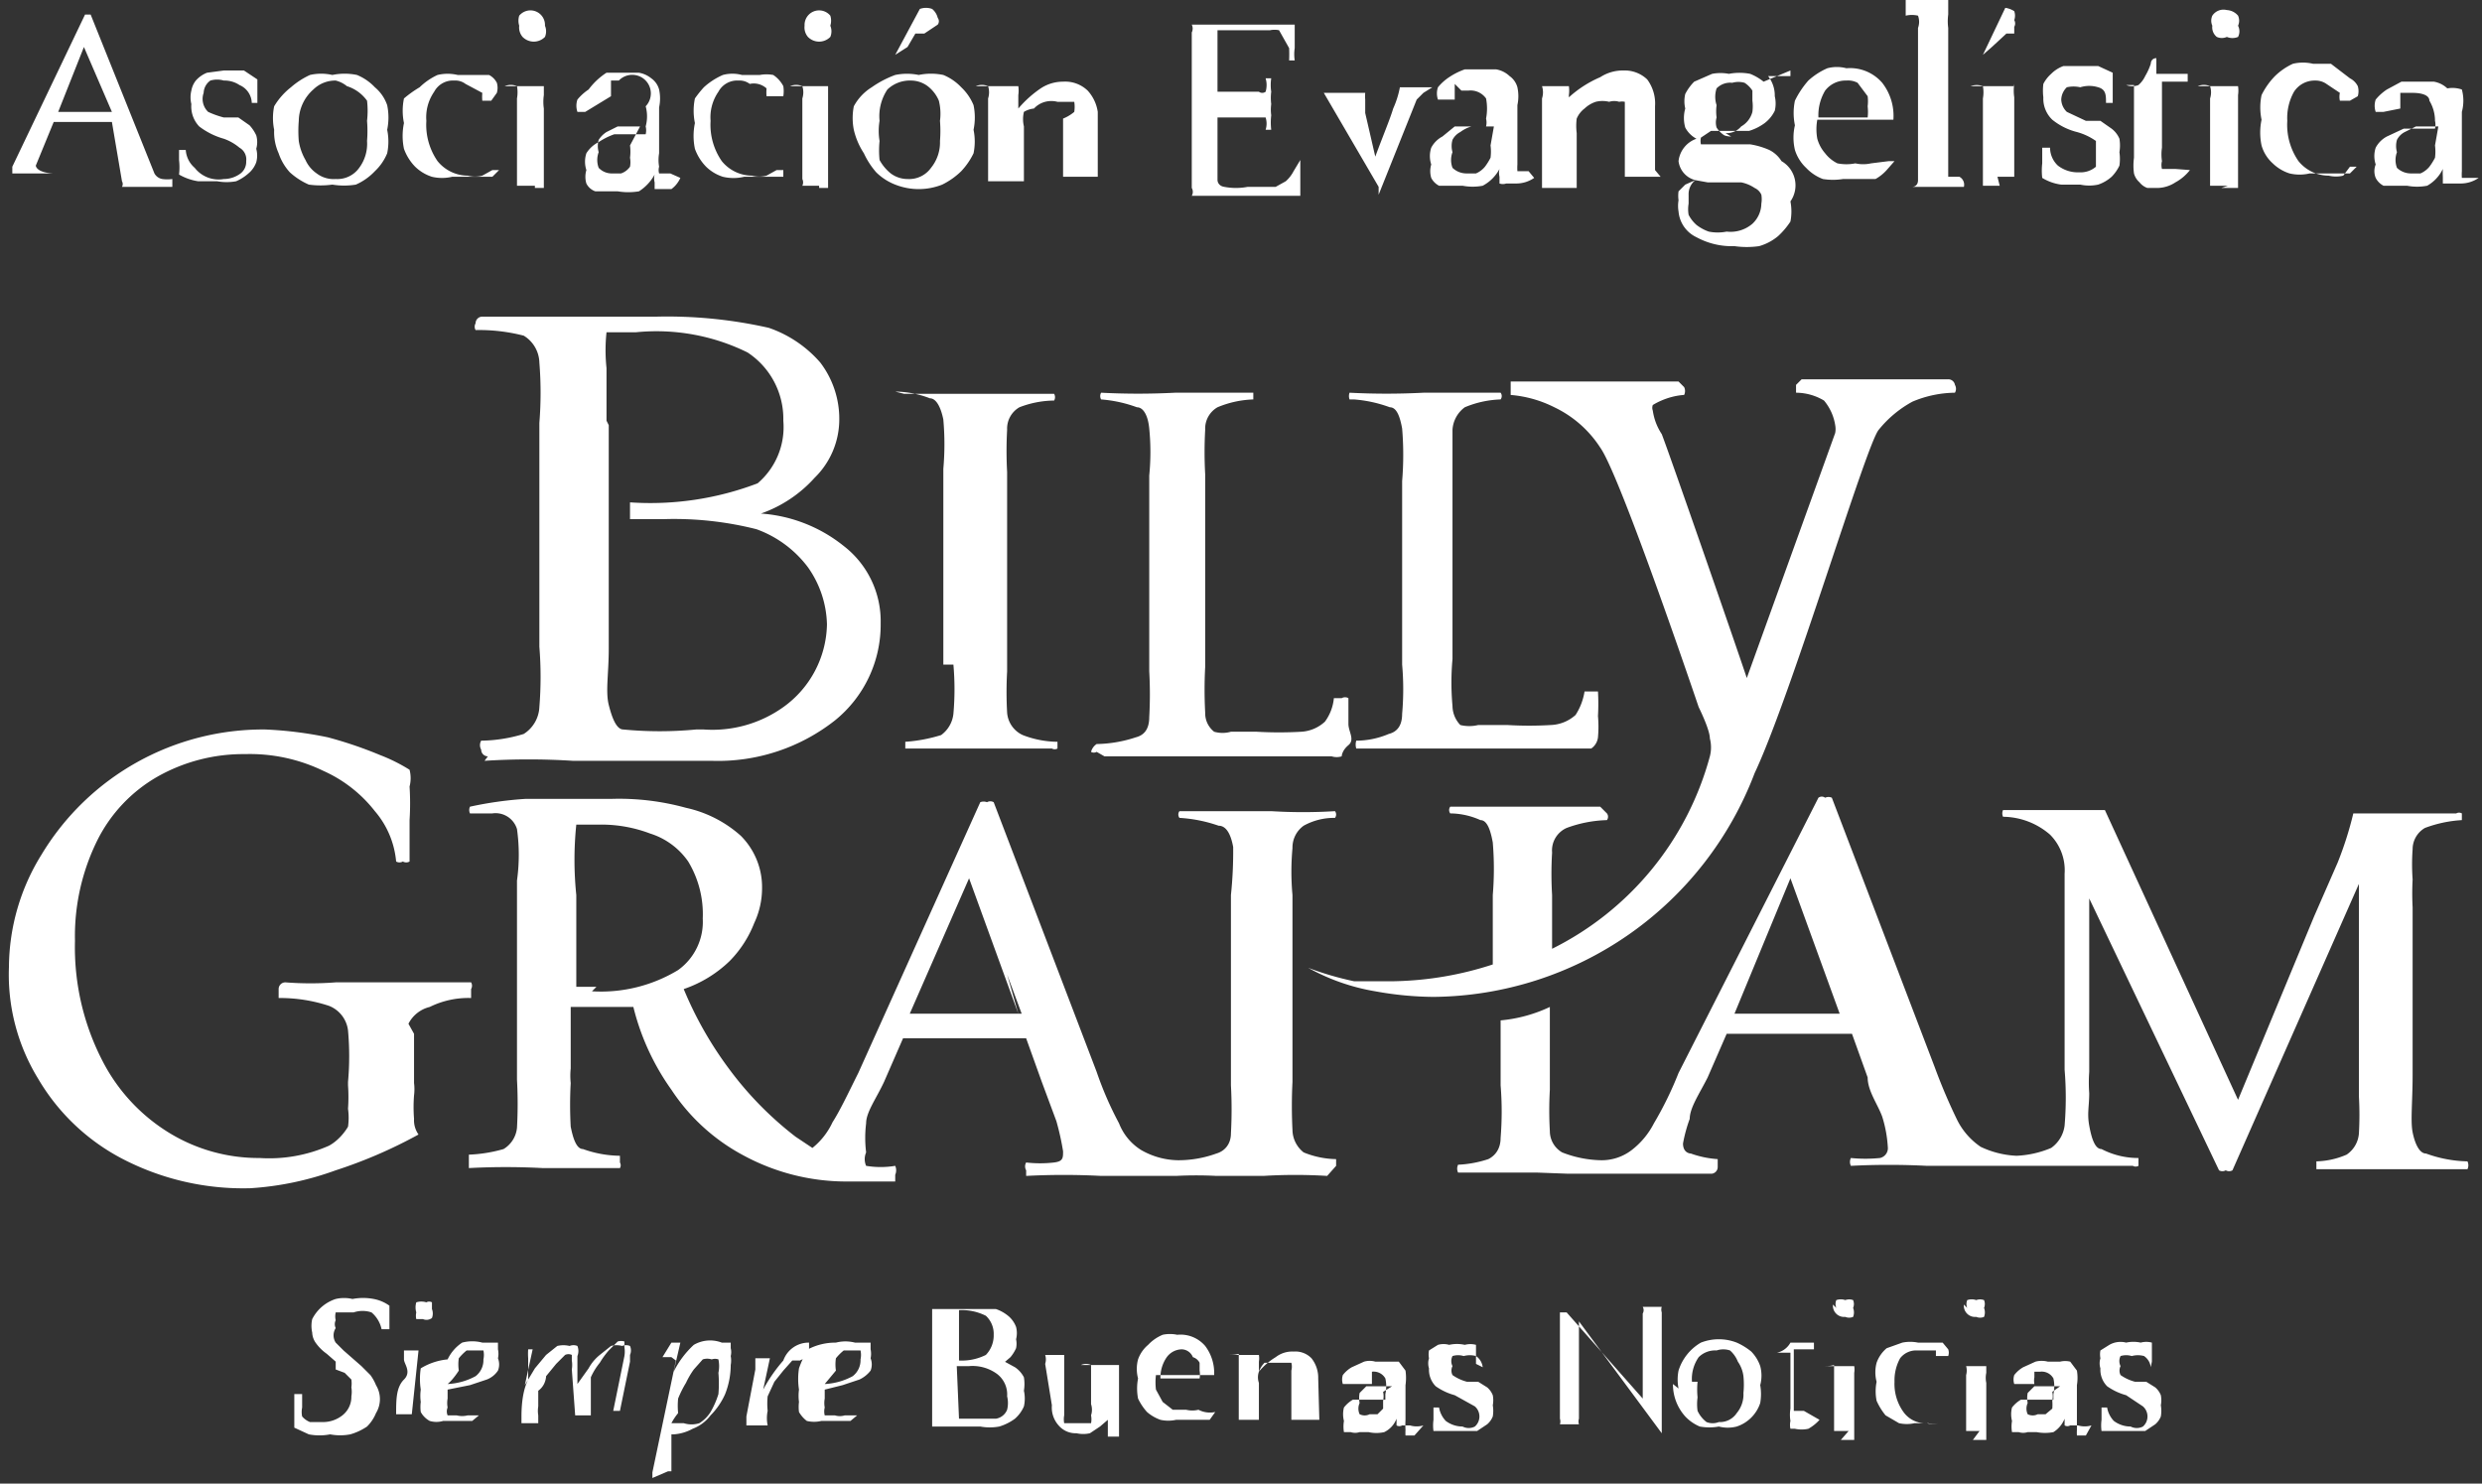
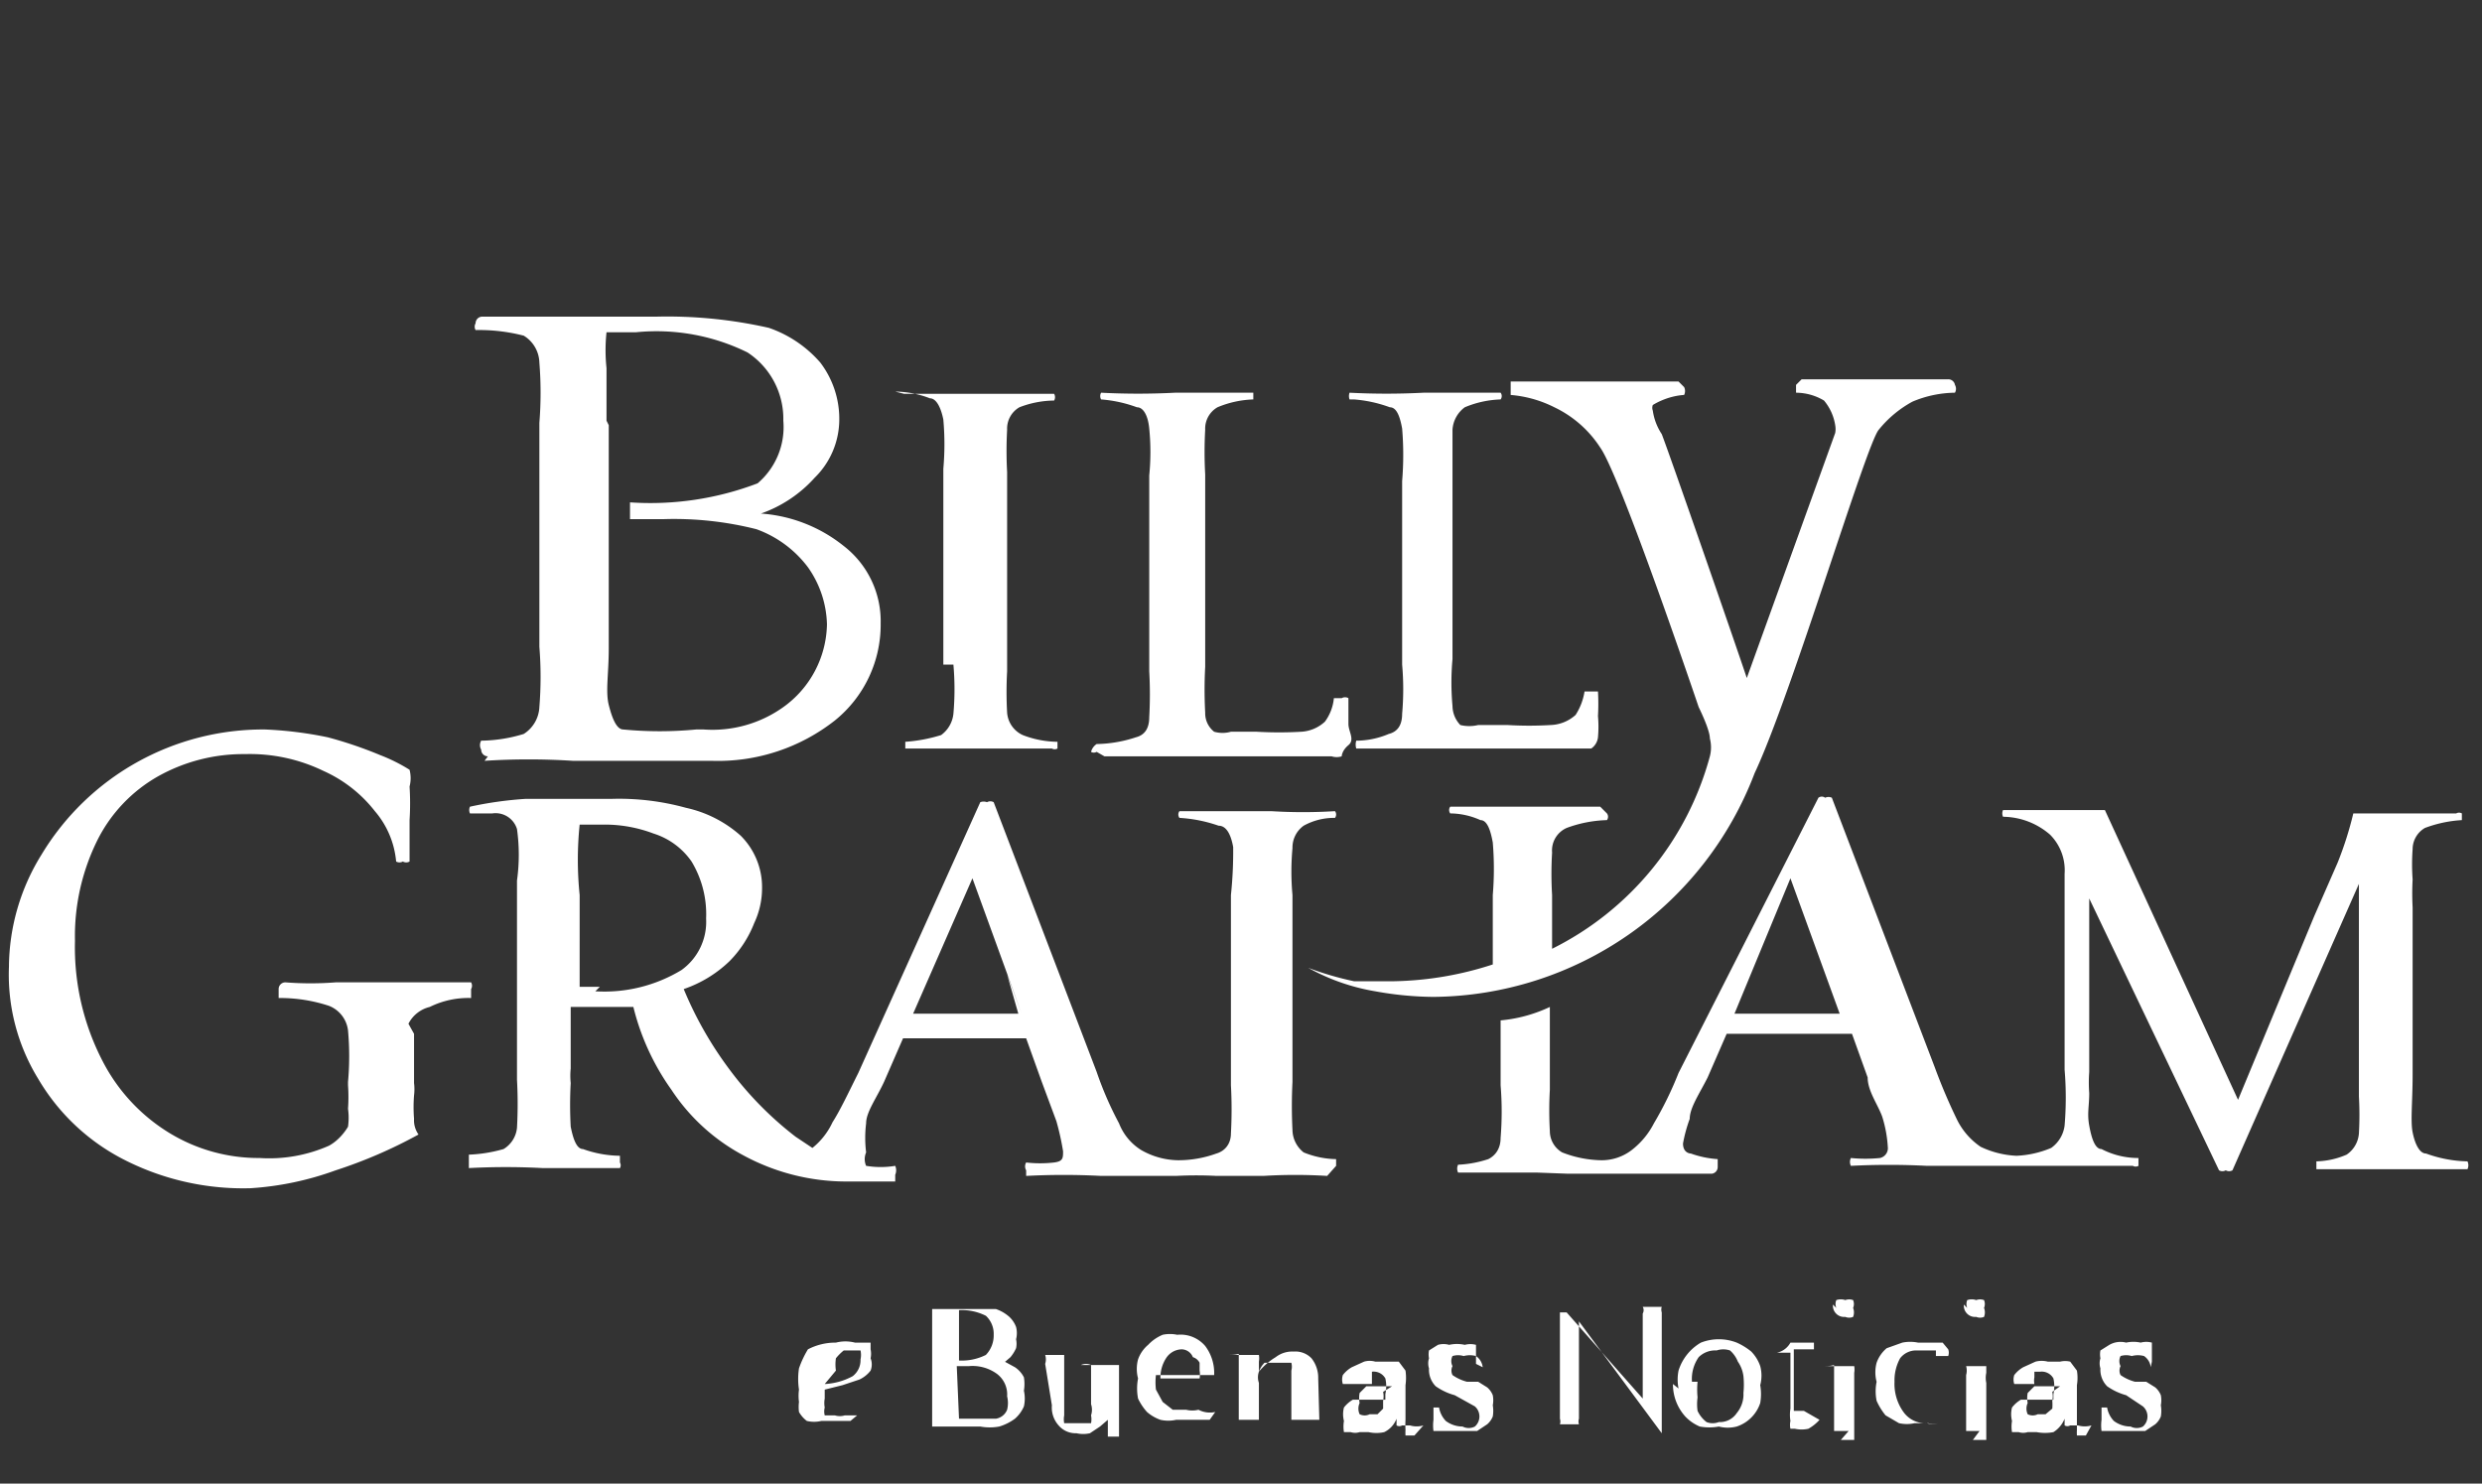
<svg xmlns="http://www.w3.org/2000/svg" viewBox="0 0 22.18 13.26">
  <rect x="0" y="0" width="22.18" height="13.26" fill="#333333" stroke="none" />
  <defs>
    <style>.cls-1{fill:#fff}</style>
  </defs>
  <g id="Capa_2" data-name="Capa 2">
    <g id="Capa_1-2" data-name="Capa 1">
-       <path class="cls-1" d="M1 1.09H.48l-.16.39s0 .06.15.07H0h.11v-.06L.76.13h.05l.57 1.42a.1.1 0 0 0 .07.05.32.32 0 0 0 .09 0v.07H1h.09a.05.05 0 0 0 0-.05ZM1 1 .75.42.52 1ZM2.25.92a.18.18 0 0 0-.11-.16A.24.24 0 0 0 2 .72a.21.21 0 0 0-.12 0 .14.14 0 0 0-.06.11.16.16 0 0 0 .04.17.81.81 0 0 0 .14.05h.13l.1.07a.35.35 0 0 1 .06.09.22.22 0 0 1 0 .12.23.23 0 0 1 0 .12.23.23 0 0 1-.07.1.41.41 0 0 1-.11.07.47.47 0 0 1-.17 0h-.17a.49.49 0 0 1-.17-.06.57.57 0 0 0 0-.13v-.09h.06a.23.23 0 0 0 .08.16.27.27 0 0 0 .26.1.25.25 0 0 0 .15-.05.13.13 0 0 0 .05-.11.12.12 0 0 0-.06-.12.45.45 0 0 0-.14-.08.65.65 0 0 1-.22-.11.26.26 0 0 1-.07-.2.25.25 0 0 1 0-.12.2.2 0 0 1 .04-.09.26.26 0 0 1 .1-.07L2 .63h.18l.12.08v.21ZM2.45 1.16a.52.52 0 0 1 0-.21.62.62 0 0 1 .15-.17.71.71 0 0 1 .17-.11.45.45 0 0 1 .2 0 .54.54 0 0 1 .22 0 .46.46 0 0 1 .16.11.36.36 0 0 1 .11.16.54.54 0 0 1 0 .22.52.52 0 0 1 0 .21.46.46 0 0 1-.11.16.52.52 0 0 1-.17.12.65.65 0 0 1-.21 0 .78.78 0 0 1-.21 0 .62.62 0 0 1-.17-.11.48.48 0 0 1-.1-.17.46.46 0 0 1-.04-.21Zm.22-.08a1.1 1.1 0 0 0 0 .18.49.49 0 0 0 .06.17.29.29 0 0 0 .1.12.25.25 0 0 0 .17.05.24.24 0 0 0 .21-.1.36.36 0 0 0 .07-.24 1.1 1.1 0 0 0 0-.18.78.78 0 0 0 0-.18.35.35 0 0 0-.18-.13.25.25 0 0 0-.1-.05.28.28 0 0 0-.2.08.38.38 0 0 0-.13.28ZM4.06.72a.19.19 0 0 0-.18.1.4.4 0 0 0-.07.26.57.57 0 0 0 .1.36.35.35 0 0 0 .27.13.25.25 0 0 0 .13 0l.09-.05h.06l-.06.06h-.36a.39.39 0 0 1-.18 0 .38.38 0 0 1-.15-.09.44.44 0 0 1-.1-.16.56.56 0 0 1 0-.23.54.54 0 0 1 0-.22 1 1 0 0 1 .14-.1.57.57 0 0 1 .16-.11.39.39 0 0 1 .18 0h.28a.16.16 0 0 1 .07.07.16.16 0 0 1 0 .09L4.39.9h-.08a.43.43 0 0 1 0-.07L4.16.75a.15.15 0 0 0-.1-.03ZM4.78 1.66h-.25.09V.88a.31.31 0 0 0 0-.11.14.14 0 0 0-.11 0H4.86v.08a.41.41 0 0 0 0 .12v.71h.1-.18ZM4.64.23a.15.15 0 0 1 0-.09.13.13 0 0 1 .23.09.13.13 0 0 1 0 .1.14.14 0 0 1-.2 0 .13.13 0 0 1-.03-.1ZM6.08 1.59a.25.25 0 0 1-.08.1h-.15v-.06a.14.14 0 0 1 0-.07.41.41 0 0 1-.14.15.58.58 0 0 1-.19 0h-.2a.14.14 0 0 1-.08-.07.21.21 0 0 1 0-.12.24.24 0 0 1 0-.15.27.27 0 0 1 .11-.1.61.61 0 0 1 .14-.07h.28a.15.15 0 0 0 0-.07.34.34 0 0 0 0-.18.16.16 0 0 0-.24-.23h-.07v.14L5.23 1h-.07a.17.17 0 0 1 0-.11.45.45 0 0 1 .1-.09.61.61 0 0 1 .16-.15H5.71a.24.24 0 0 1 .11.05.18.18 0 0 1 .07.1.38.38 0 0 1 0 .16v.41a.35.35 0 0 0 0 .12.11.11 0 0 0 0 .06h.1Zm-.36-.46h-.2l-.1.05a.23.23 0 0 0-.07.07.2.2 0 0 0 0 .11.2.2 0 0 0 0 .14.16.16 0 0 0 .11.05h.09a.16.16 0 0 0 .08-.06.22.22 0 0 0 0-.08.43.43 0 0 0 0-.11ZM6.6.72a.19.19 0 0 0-.18.1.4.4 0 0 0-.07.26.57.57 0 0 0 .1.36.35.35 0 0 0 .27.13.25.25 0 0 0 .13 0l.09-.05H7v.06h-.35a.41.41 0 0 1-.19 0 .38.38 0 0 1-.15-.09.44.44 0 0 1-.1-.16.56.56 0 0 1 0-.23.54.54 0 0 1 0-.22 1 1 0 0 1 .08-.1.62.62 0 0 1 .17-.11.33.33 0 0 1 .17 0h.16a.33.33 0 0 1 .12 0 .27.27 0 0 1 .09.1.29.29 0 0 1 0 .09h-.15a.43.43 0 0 1 0-.07.17.17 0 0 0-.15-.04.15.15 0 0 0-.1-.03ZM7.32 1.66h-.25.1a.07.07 0 0 0 0-.06V.88a.18.18 0 0 0 0-.11.14.14 0 0 0-.11 0h.34V1.68h.1-.18ZM7.19.23a.13.13 0 0 1 .23-.09.15.15 0 0 1 0 .09.13.13 0 0 1 0 .1.14.14 0 0 1-.2 0 .13.13 0 0 1-.03-.1ZM7.63 1.16a.54.54 0 0 1 0-.21.45.45 0 0 1 .16-.17A.91.91 0 0 1 8 .67a.52.52 0 0 1 .21 0 .54.54 0 0 1 .22 0 .46.46 0 0 1 .16.11.46.46 0 0 1 .11.16.54.54 0 0 1 0 .22.52.52 0 0 1 0 .21.64.64 0 0 1-.11.16.66.66 0 0 1-.17.12.57.57 0 0 1-.42 0 .5.5 0 0 1-.17-.11.71.71 0 0 1-.11-.17.65.65 0 0 1-.09-.21Zm.23-.08a.55.55 0 0 0 0 .18.84.84 0 0 0 0 .17.4.4 0 0 0 .1.12.25.25 0 0 0 .15.05.24.24 0 0 0 .21-.1.36.36 0 0 0 .08-.24 1.1 1.1 0 0 0 0-.18.48.48 0 0 0-.01-.18.32.32 0 0 0-.1-.13.25.25 0 0 0-.15-.05.29.29 0 0 0-.21.08.43.43 0 0 0-.07.28Zm.36-1a.16.16 0 0 1 .11 0 .15.15 0 0 1 .05.08.05.05 0 0 1 0 .06L8.26.3h-.08l-.07.12L8 .49ZM9.81 1.52v.06h.1-.5.09v-.52A.37.37 0 0 0 9.6 1a.29.29 0 0 0 0-.09s0 0-.06 0h-.09a.22.22 0 0 0-.11 0 .21.21 0 0 0-.1.06.22.22 0 0 0-.09.03.28.28 0 0 0 0 .13v.49h.09-.5.09V.88a.18.18 0 0 0 0-.11.14.14 0 0 0-.11 0h.38a.28.28 0 0 1 0 .08v.12a1 1 0 0 1 .2-.18.36.36 0 0 1 .2-.06.29.29 0 0 1 .22.08.36.36 0 0 1 .09.19ZM10.88.22v.6h.37a.05.05 0 0 0 .06 0 .21.21 0 0 0 0-.12h.05a.41.41 0 0 0 0 .12.45.45 0 0 0 0 .11.38.38 0 0 0 0 .1.57.57 0 0 0 0 .13h-.05a.18.18 0 0 0 0-.11s0 0-.06 0h-.37v.56s0 .05.06.06a.56.56 0 0 0 .21 0h.25l.09-.05a.31.31 0 0 0 .07-.09l.06-.1v.32h-1.1.13a.07.07 0 0 0 0-.07V.29a.08.08 0 0 0 0-.07h-.14 1.06V.43a.36.36 0 0 0 0 .11h-.05a1.17 1.17 0 0 0 0-.11l-.09-.16a.2.2 0 0 0-.08 0h-.47ZM12.29 1.4c.07-.19.13-.33.16-.43a.84.84 0 0 0 .06-.19h-.08.37l-.08.05-.06.06-.34.85v-.07l-.49-.84h-.05.49-.07a.39.39 0 0 0 0 .06v.12ZM13.71 1.59a.28.28 0 0 1-.16.05h-.09a.09.09 0 0 1-.06 0v-.06a.15.15 0 0 1 0-.07.36.36 0 0 1-.15.15.48.48 0 0 1-.18 0H12.86a.16.16 0 0 1-.07-.07.21.21 0 0 1 0-.12.24.24 0 0 1 0-.15.24.24 0 0 1 .1-.1l.11-.09h.28a.15.15 0 0 0 0-.07.48.48 0 0 0 0-.18.17.17 0 0 0-.16-.07h-.06L13 .75v.14H12.85a.17.17 0 0 1 0-.11.45.45 0 0 1 .1-.09.61.61 0 0 1 .14-.07h.28a.23.23 0 0 1 .12.06.18.18 0 0 1 .07.1.38.38 0 0 1 0 .16v.53a.42.42 0 0 0 0 .06h.1Zm-.36-.46h-.2a.31.31 0 0 0-.1.05.16.16 0 0 0-.07.07.2.2 0 0 0 0 .11.2.2 0 0 0 0 .14.18.18 0 0 0 .12.05h.09a.21.21 0 0 0 .08-.06.56.56 0 0 0 .05-.08.43.43 0 0 0 0-.11Z" />
-       <path class="cls-1" d="m14.79 1.52.05.06h.09-.5.09V.91a.12.12 0 0 0-.05 0 .15.15 0 0 0-.09 0 .25.25 0 0 0-.12 0 .27.27 0 0 0-.1.06.22.22 0 0 0-.07.09.51.51 0 0 0 0 .13v.49h.09-.5.1v-.8a.18.18 0 0 0 0-.11s-.05 0-.1 0h.34a.28.28 0 0 1 0 .08v.02a1 1 0 0 1 .28-.18.37.37 0 0 1 .21-.06.29.29 0 0 1 .21.08.36.36 0 0 1 .07.24ZM15.15 1.61a.2.2 0 0 1-.15-.17.24.24 0 0 1 .16-.2.24.24 0 0 1-.1-.1.31.31 0 0 1 0-.17.28.28 0 0 1 0-.13.44.44 0 0 1 .08-.11l.16-.07a.4.4 0 0 1 .15 0 .5.5 0 0 1 .19 0 .47.47 0 0 1 .12.07l.24-.1v.05h-.2a.28.28 0 0 1 .06.18.28.28 0 0 1 0 .13.31.31 0 0 1-.09.11.46.46 0 0 1-.14.07h-.34l-.09.06a.14.14 0 0 0 0 .06h.44a.69.69 0 0 1 .17.05.27.27 0 0 1 .11.1.25.25 0 0 1 .08.36.48.48 0 0 1 0 .18.69.69 0 0 1-.11.13.46.46 0 0 1-.17.09.78.78 0 0 1-.22 0 .66.66 0 0 1-.34-.08.28.28 0 0 1-.16-.23.3.3 0 0 1 0-.1.3.3 0 0 1 0-.08l.06-.06Zm0 0a.16.16 0 0 0-.06.13v.08a.3.3 0 0 0 0 .1.31.31 0 0 0 .07.09.39.39 0 0 0 .11.06.41.41 0 0 0 .16 0 .3.3 0 0 0 .23-.07.25.25 0 0 0 .08-.18.24.24 0 0 0 0-.08.12.12 0 0 0-.06-.06.33.33 0 0 0-.12-.05h-.3Zm.27-.42a.17.17 0 0 0 .14-.06.21.21 0 0 0 .1-.13.38.38 0 0 0 0-.1V.81a.23.23 0 0 0-.07-.07.2.2 0 0 0-.11 0 .17.17 0 0 0-.14.05.24.24 0 0 0 0 .15.41.41 0 0 0 0 .11.16.16 0 0 0 0 .09.23.23 0 0 0 .07.07.17.17 0 0 0 .06.01Z" />
-       <path class="cls-1" d="M16.88 1.44h.05l-.07.08a.39.39 0 0 1-.1.08H16.47a.57.57 0 0 1-.18 0 .4.4 0 0 1-.15-.1.37.37 0 0 1-.1-.16.48.48 0 0 1 0-.22.54.54 0 0 1 0-.22.81.81 0 0 1 .12-.18.62.62 0 0 1 .17-.11.33.33 0 0 1 .17 0 .38.38 0 0 1 .32.13.48.48 0 0 1 .1.33h-.68a.47.47 0 0 0 0 .17.33.33 0 0 0 .07.13.31.31 0 0 0 .11.09.41.41 0 0 0 .16 0 .32.32 0 0 0 .14 0ZM16.5.72a.23.23 0 0 0-.19.09.43.43 0 0 0-.06.24h.44a.44.44 0 0 0 0-.1.36.36 0 0 0 0-.09L16.6.74a.18.18 0 0 0-.1-.02ZM17.55 1.67H17h.09s.05 0 .05-.06V.25a.16.16 0 0 0 0-.11.24.24 0 0 0-.11 0V0h.38v.13a.45.45 0 0 0 0 .12v1.33h.1a.08.08 0 0 1 .04.09ZM17.87 1.66h-.25.1V.88a.31.31 0 0 0 0-.11.16.16 0 0 0-.11 0H18V.75a.41.41 0 0 0 0 .12v.71h.1-.25Zm.05-1.59A.2.2 0 0 1 18 .1a.12.12 0 0 1 0 .08.06.06 0 0 1 0 .06V.3h-.07l-.13.12-.08.07ZM18.82.92c0-.07 0-.12-.07-.14a.27.27 0 0 0-.16 0 .27.27 0 0 0-.12 0 .16.16 0 0 0-.05.11.16.16 0 0 0 .05.11l.17.08h.13l.1.07a.22.22 0 0 1 .07.09.37.37 0 0 1 0 .12.43.43 0 0 1 0 .12.36.36 0 0 1-.07.1.35.35 0 0 1-.12.07.38.38 0 0 1-.16 0h-.17a.43.43 0 0 1-.17-.06.57.57 0 0 1 0-.13v-.14h.07a.22.22 0 0 0 .07.16.29.29 0 0 0 .19.06.21.21 0 0 0 .15-.05s0-.06 0-.11v-.12a.54.54 0 0 0-.17-.08.57.57 0 0 1-.22-.11.26.26 0 0 1-.08-.2.5.5 0 0 1 0-.12.31.31 0 0 1 .07-.09.3.3 0 0 1 .11-.07h.31l.13.06v.27ZM19.57 1.52a.42.42 0 0 1-.13.11.3.3 0 0 1-.16.05h-.09a.15.15 0 0 1-.07-.05.16.16 0 0 1-.05-.08.52.52 0 0 1 0-.14V.76H19a.15.15 0 0 0 .11 0 .24.24 0 0 0 .06-.08.54.54 0 0 0 .05-.11s0-.05.05-.05v.14h.28v.07c0 .01 0 0 0 0h-.23v.59a.41.41 0 0 0 0 .12.14.14 0 0 0 0 .07H19.44ZM19.91 1.66h-.26.1V.88a.18.18 0 0 0 0-.11.14.14 0 0 0-.11 0H20a.28.28 0 0 1 0 .08V1.68h.1-.25ZM19.77.23a.11.11 0 0 1 0-.09.12.12 0 0 1 .13-.05.14.14 0 0 1 .1.05.11.11 0 0 1 0 .09.11.11 0 0 1 0 .1.13.13 0 0 1-.1 0 .11.11 0 0 1-.09 0 .11.11 0 0 1-.04-.1ZM20.69.72a.22.22 0 0 0-.19.1.48.48 0 0 0-.06.26.57.57 0 0 0 .1.36.35.35 0 0 0 .27.13.28.28 0 0 0 .13 0l.06-.08h.06l-.06.06h-.36a.39.39 0 0 1-.18 0 .38.38 0 0 1-.15-.09.34.34 0 0 1-.1-.16.56.56 0 0 1 0-.23.54.54 0 0 1 0-.22.66.66 0 0 1 .12-.17.57.57 0 0 1 .16-.11.39.39 0 0 1 .18 0h.16L21 .7a.16.16 0 0 1 .07.07.16.16 0 0 1 0 .09L21 .9h-.09a.16.16 0 0 1 0-.07l-.12-.08a.17.17 0 0 0-.1-.03ZM22.15 1.59a.28.28 0 0 1-.16.05h-.16v-.06a.64.64 0 0 1 0-.07.34.34 0 0 1-.14.15.48.48 0 0 1-.18 0H21.3a.16.16 0 0 1-.07-.07.16.16 0 0 1 0-.12.24.24 0 0 1 0-.15.24.24 0 0 1 .1-.1l.15-.07h.28a.15.15 0 0 0 0-.07.35.35 0 0 0-.05-.18c0-.05-.07-.07-.15-.07h-.11v.14c0 .08 0 0 0 0L21.3 1h-.07a.17.17 0 0 1 0-.11.45.45 0 0 1 .1-.09l.13-.07H21.75a.23.23 0 0 1 .12.06.26.26 0 0 1 .13.01.38.38 0 0 1 0 .2v.53a.42.42 0 0 0 0 .06h.1Zm-.36-.46h-.2l-.1.05a.16.16 0 0 0-.07.07.2.2 0 0 0 0 .11.2.2 0 0 0 0 .14.18.18 0 0 0 .12.05h.09a.21.21 0 0 0 .08-.06.56.56 0 0 0 .05-.08.43.43 0 0 0 0-.11ZM2.79 11.91a.27.27 0 0 1 0-.12.36.36 0 0 1 .21-.18.33.33 0 0 1 .15 0 .5.5 0 0 1 .19 0 .35.35 0 0 1 .14.06s0 .07 0 .1v.11h-.07a.27.27 0 0 0-.09-.15.25.25 0 0 0-.16 0H3a.15.15 0 0 0 0 .07.08.08 0 0 0 0 .07.12.12 0 0 0 0 .13l.07.07.08.07.08.07.08.08a.41.41 0 0 1 .05.09.24.24 0 0 1 0 .25.36.36 0 0 1-.08.12.52.52 0 0 1-.15.07.48.48 0 0 1-.18 0 .5.5 0 0 1-.19 0l-.13-.06v-.3h.07v.12a.2.2 0 0 0 0 .08.18.18 0 0 0 .07.05h.11a.28.28 0 0 0 .18-.06.21.21 0 0 0 .08-.17.24.24 0 0 0 0-.08.25.25 0 0 0 0-.07l-.06-.06-.08-.03v-.07l-.08-.07a.41.41 0 0 1-.1-.1.17.17 0 0 1-.03-.09ZM3.68 12.64h-.2.06c0-.13 0-.24.07-.31s0-.14 0-.18v-.08h-.1.23Zm.1-.85h-.06a.14.14 0 0 1 0-.06.16.16 0 0 1 0-.09.15.15 0 0 1 .09 0 .05.05 0 0 1 .05 0s0 0 0 .06a.11.11 0 0 1 0 .08.08.08 0 0 1-.08.01ZM4 12.42v.08a.22.22 0 0 0 0 .08.09.09 0 0 0 0 .07h.08a.2.2 0 0 0 .1 0h.1l-.06.05h-.26a.21.21 0 0 1-.12 0 .2.2 0 0 1-.08-.08.36.36 0 0 1 0-.09.41.41 0 0 1 0-.11.63.63 0 0 1 0-.19.56.56 0 0 1 .24-.08.37.37 0 0 1 .13-.15.35.35 0 0 1 .18 0h.14v.06a.19.19 0 0 1 0 .08.15.15 0 0 1 0 .11.21.21 0 0 1-.1.08l-.15.05Zm0-.05a.58.58 0 0 0 .25-.07.18.18 0 0 0 .07-.15.19.19 0 0 0 0-.08H4.17a.46.46 0 0 0-.07.07.37.37 0 0 0 0 .11s-.05.08-.1.12ZM5.11 12.24a.25.25 0 0 0 0-.08v-.05a.07.07 0 0 0-.06 0l-.08.08-.09.11s0 .08-.07.13v.14a.24.24 0 0 0 0 .08v.07c0 .02 0 0 0 0h-.15v-.06q0-.21.06-.33v-.19a.54.54 0 0 1 0-.08h-.19.23l-.07.32.09-.15.1-.12.1-.08a.23.23 0 0 1 .11 0 .09.09 0 0 1 .07 0 .12.12 0 0 1 0 .09v.25l.1-.14a.4.4 0 0 1 .1-.12l.1-.08a.19.19 0 0 1 .1 0 .09.09 0 0 1 .07 0 .1.1 0 0 1 0 .08v.06l-.09.44h-.19.13l.1-.49a.25.25 0 0 0 0-.08v-.05a.1.1 0 0 0-.06 0l-.08.08a.76.76 0 0 0-.08.11.57.57 0 0 0-.08.13v.34h-.14ZM6 12.13h-.16.08L6 12h.08l-.06.26a.83.83 0 0 1 .18-.24.29.29 0 0 1 .25-.02h.08v.05a.14.14 0 0 1 0 .07.22.22 0 0 1 0 .08.71.71 0 0 1-.05.26.64.64 0 0 1-.13.19.36.36 0 0 1-.16.12.41.41 0 0 1-.17.05H6V13.15c0 .03 0 0 0 0h.12-.15l-.14.06v-.05l.21-1Zm0 .59h.11a.23.23 0 0 0 .14 0 .32.32 0 0 0 .1-.1.77.77 0 0 0 .07-.16 1.11 1.11 0 0 0 0-.19.29.29 0 0 0 0-.12.09.09 0 0 0-.06 0 .13.13 0 0 0-.08 0l-.08.09a.75.75 0 0 0-.07.12.91.91 0 0 0-.07.14.65.65 0 0 0 0 .13.52.52 0 0 0-.06.09ZM7.15 12.16h-.07l-.08.09-.08.1-.06.13a.65.65 0 0 0 0 .13.32.32 0 0 0 0 .13h-.19v-.08l.08-.42v-.1h-.1.23l-.06.28a1.39 1.39 0 0 1 .18-.26.24.24 0 0 1 .23-.16v.19a.05.05 0 0 0-.08-.03Z" />
-       <path class="cls-1" d="M7.37 12.42v.08a.22.22 0 0 0 0 .08.14.14 0 0 0 0 .07h.09a.15.15 0 0 0 .09 0h.11l-.06.05h-.26a.28.28 0 0 1-.13 0 .27.27 0 0 1-.07-.08.36.36 0 0 1 0-.09.41.41 0 0 1 0-.11.63.63 0 0 1 0-.19.89.89 0 0 1 .08-.17.53.53 0 0 1 .25-.06.34.34 0 0 1 .17 0h.14v.06a.19.19 0 0 1 0 .08.15.15 0 0 1 0 .11.27.27 0 0 1-.1.08l-.15.05Zm0-.05a.58.58 0 0 0 .25-.07.18.18 0 0 0 .07-.15.19.19 0 0 0 0-.08H7.54a.46.46 0 0 0-.07.07.37.37 0 0 0 0 .11ZM8.84 12.16h.12l.11.06a.24.24 0 0 1 .08.09.37.37 0 0 1 0 .12.32.32 0 0 1 0 .14.31.31 0 0 1-.08.11.46.46 0 0 1-.14.07.47.47 0 0 1-.17 0h-.53.1V11.7h-.06.63a.35.35 0 0 1 .12.07.24.24 0 0 1 .06.09.22.22 0 0 1 0 .11.19.19 0 0 1 0 .08.35.35 0 0 1-.05.08l-.07.06a.19.19 0 0 1-.09 0Zm-.27 0a.48.48 0 0 0 .24-.05.25.25 0 0 0 .07-.18.22.22 0 0 0-.07-.17.48.48 0 0 0-.24-.05v.45Zm0 .52h.33a.13.13 0 0 0 .1-.08.25.25 0 0 0 0-.12.23.23 0 0 0-.09-.2.37.37 0 0 0-.25-.07h-.11ZM9.34 12.19a.13.13 0 0 0 0-.08s0 0-.08 0h.25v.54a.19.19 0 0 0 0 .07h.24a.18.18 0 0 0 0-.07.16.16 0 0 0 0-.1V12.2a.11.11 0 0 0-.09 0H10v.64h.05H9.9v-.15l-.07.06-.09.06a.27.27 0 0 1-.12 0 .2.2 0 0 1-.16-.07.24.24 0 0 1-.06-.18ZM10.86 12.62l-.05.07h-.3a.32.32 0 0 1-.14 0 .37.37 0 0 1-.12-.07.5.5 0 0 1-.08-.12.48.48 0 0 1 0-.18.33.33 0 0 1 0-.17.3.3 0 0 1 .09-.13.38.38 0 0 1 .13-.09.31.31 0 0 1 .13 0 .29.29 0 0 1 .25.1.4.4 0 0 1 .08.26h-.52a.53.53 0 0 0 0 .13l.06.11.09.07h.12a.23.23 0 0 0 .11 0 .22.22 0 0 0 .15.02Zm-.3-.56a.17.17 0 0 0-.14.08.32.32 0 0 0-.05.18h.35a.2.2 0 0 0 0-.07v-.07a.1.1 0 0 0-.06-.05.11.11 0 0 0-.1-.07ZM11.79 12.69h.07-.39.07v-.44a.14.14 0 0 0 0-.07h-.24a.22.22 0 0 0-.05.08.15.15 0 0 0 0 .1v.33h.07H11h.07v-.58c0-.02 0 0-.08 0h.26a.18.18 0 0 1 0 .06v.09a.58.58 0 0 1 .15-.13.24.24 0 0 1 .16-.05.2.2 0 0 1 .16.06.28.28 0 0 1 .06.18ZM12.72 12.74a.21.21 0 0 1-.12 0h-.07a.05.05 0 0 1-.05 0s0 0 0-.06a.22.22 0 0 1-.11.12.32.32 0 0 1-.14 0h-.08a.13.13 0 0 1-.08 0h-.06a.3.3 0 0 1 0-.1.24.24 0 0 1 0-.12.27.27 0 0 1 .08-.07h.29v-.05a.32.32 0 0 0 0-.14.12.12 0 0 0-.12-.06s0 0 0 .05v.06H12a.13.13 0 0 1 0-.08.27.27 0 0 1 .08-.07l.11-.05a.18.18 0 0 1 .1 0h.21l.06.08a.45.45 0 0 1 0 .13v.31a.78.78 0 0 0 0 .09.43.43 0 0 0 0 .05h.08Zm-.28-.35H12.21l-.06.06a.24.24 0 0 0 0 .09.12.12 0 0 0 0 .1.1.1 0 0 0 .09 0h.07l.05-.05v-.07a.19.19 0 0 0 0-.08ZM13.25 12.22a.14.14 0 0 0-.06-.1.21.21 0 0 0-.11 0 .17.17 0 0 0-.1 0 .1.1 0 0 0 0 .09.09.09 0 0 0 0 .08.4.4 0 0 0 .13.06h.1l.08.05a.18.18 0 0 1 .05.07.24.24 0 0 1 0 .09.3.3 0 0 1 0 .1.18.18 0 0 1-.05.07l-.09.06h-.39a.38.38 0 0 1 0-.1v-.11h.05a.23.23 0 0 0 .06.12.25.25 0 0 0 .15.05.12.12 0 0 0 .11 0 .12.12 0 0 0 0-.18l-.18-.1a.54.54 0 0 1-.17-.08.21.21 0 0 1-.06-.16.15.15 0 0 1 0-.09.18.18 0 0 1 0-.07l.08-.05a.18.18 0 0 1 .1 0 .32.32 0 0 1 .14 0 .19.19 0 0 1 .1 0v.17ZM14.68 12.5v-.76a.06.06 0 0 0 0-.06h-.09.35-.09a.08.08 0 0 0 0 .05v1.08l-.74-1v.87a.08.08 0 0 0 0 .05h.1-.36.09a.08.08 0 0 0 0-.05v-.95h-.09.15ZM15 12.41a.41.41 0 0 1 0-.16.44.44 0 0 1 .2-.25.44.44 0 0 1 .32 0 .57.57 0 0 1 .13.08.35.35 0 0 1 .08.13.33.33 0 0 1 0 .17.47.47 0 0 1 0 .16.33.33 0 0 1-.21.21.32.32 0 0 1-.16 0 .47.47 0 0 1-.17 0 .38.38 0 0 1-.13-.09.43.43 0 0 1-.11-.29Zm.17-.06a.71.71 0 0 0 0 .14.43.43 0 0 0 0 .12.27.27 0 0 0 .08.1.15.15 0 0 0 .11 0 .18.18 0 0 0 .16-.08.26.26 0 0 0 .06-.18.76.76 0 0 0 0-.15.29.29 0 0 0-.05-.13.26.26 0 0 0-.07-.1.19.19 0 0 0-.12 0 .21.21 0 0 0-.16.06.34.34 0 0 0-.06.22ZM16.26 12.69a.39.39 0 0 1-.1.08.28.28 0 0 1-.12 0H16a.16.16 0 0 1 0-.07.34.34 0 0 1 0-.11v-.5h-.2.08A.18.18 0 0 0 16 12v-.08.08h.21v.06h-.18v.55h.09ZM16.52 12.79h-.2.07v-.58c0-.02 0 0-.08 0h.26a.18.18 0 0 1 0 .06v.6h.08-.2Zm-.11-1.1a.09.09 0 0 1 0-.07.12.12 0 0 1 .08 0 .1.1 0 0 1 .07 0 .09.09 0 0 1 0 .07.11.11 0 0 1 0 .08.09.09 0 0 1-.07 0 .1.1 0 0 1-.11-.11ZM17.13 12.07a.18.18 0 0 0-.15.07.41.41 0 0 0-.05.21.43.43 0 0 0 .08.27.24.24 0 0 0 .21.1.16.16 0 0 0 .1 0h.07-.07a.16.16 0 0 1-.09 0h-.12a.32.32 0 0 1-.14 0l-.12-.07a.57.57 0 0 1-.08-.13.43.43 0 0 1 0-.17.33.33 0 0 1 0-.17.3.3 0 0 1 .09-.13L17 12a.35.35 0 0 1 .14 0h.22l.05.06a.09.09 0 0 1 0 .06h-.11v-.05ZM17.69 12.79h-.2.08v-.5a.15.15 0 0 0 0-.08s0 0-.08 0h.26v.06a.22.22 0 0 0 0 .09v.51h.08-.2Zm-.11-1.1a.09.09 0 0 1 0-.07.12.12 0 0 1 .08 0 .1.1 0 0 1 .07 0 .09.09 0 0 1 0 .07.11.11 0 0 1 0 .08.09.09 0 0 1-.07 0 .1.1 0 0 1-.11-.11ZM18.69 12.74a.21.21 0 0 1-.12 0h-.07a.05.05 0 0 1-.05 0s0 0 0-.06a.25.25 0 0 1-.1.12.4.4 0 0 1-.15 0h-.08a.13.13 0 0 1-.08 0h-.06a.3.3 0 0 1 0-.1.24.24 0 0 1 0-.12.27.27 0 0 1 .08-.07h.29v-.05a.32.32 0 0 0 0-.14.12.12 0 0 0-.12-.06h-.05v.05a.16.16 0 0 0 0 .06H18a.13.13 0 0 1 0-.08.27.27 0 0 1 .08-.07l.11-.05a.22.22 0 0 1 .11 0h.11a.19.19 0 0 1 .09 0l.06.08a.39.39 0 0 1 0 .13v.4a.43.43 0 0 0 0 .05h.08Zm-.28-.35H18.18l-.06.06a.24.24 0 0 0 0 .09.12.12 0 0 0 0 .1.1.1 0 0 0 .09 0h.07l.06-.05a.43.43 0 0 0 0-.07.19.19 0 0 0 0-.08ZM19.22 12.22a.14.14 0 0 0-.06-.1.21.21 0 0 0-.11 0 .17.17 0 0 0-.1 0 .1.1 0 0 0 0 .09.09.09 0 0 0 0 .08.4.4 0 0 0 .13.06h.1l.08.05a.18.18 0 0 1 .05.07.24.24 0 0 1 0 .09.3.3 0 0 1 0 .1.18.18 0 0 1-.05.07l-.09.06h-.39a.38.38 0 0 1 0-.1v-.11h.05a.23.23 0 0 0 .06.12.25.25 0 0 0 .15.05.12.12 0 0 0 .11 0 .12.12 0 0 0 0-.18l-.15-.1a.54.54 0 0 1-.17-.08.21.21 0 0 1-.06-.16.15.15 0 0 1 0-.09.18.18 0 0 1 0-.07l.08-.05A.2.2 0 0 1 19 12a.3.3 0 0 1 .13 0 .19.19 0 0 1 .1 0v.17ZM14.3 7.21h-1.34a.05.05 0 0 0 0 .06.67.67 0 0 1 .27.06c.06 0 .09.09.11.2a2.84 2.84 0 0 1 0 .47v.62a3 3 0 0 1-.88.15h-.36a2.77 2.77 0 0 1-.41-.12 1.87 1.87 0 0 0 .6.21 3 3 0 0 0 .52.05 3.1 3.1 0 0 0 2.87-2c.33-.7 1-2.95 1.11-3.07a1 1 0 0 1 .3-.25 1 1 0 0 1 .38-.08.07.07 0 0 0 0-.07.06.06 0 0 0-.06-.05H16.1l-.05.05v.07a.49.49 0 0 1 .25.07.45.45 0 0 1 .1.22.19.19 0 0 1 0 .07l-.79 2.19c-.11-.33-.69-2-.76-2.18a.51.51 0 0 1-.08-.21.07.07 0 0 1 0-.05s.12-.08.28-.09a.08.08 0 0 0 0-.07L15 3.41h-1.5V3.53a1.06 1.06 0 0 1 .39.11 1 1 0 0 1 .41.36c.18.25.88 2.32.88 2.32s.1.2.1.28a.32.32 0 0 1 0 .16 2.71 2.71 0 0 1-1.41 1.72V8a3.18 3.18 0 0 1 0-.38.22.22 0 0 1 .13-.22 1.12 1.12 0 0 1 .36-.07.05.05 0 0 0 0-.06M5.42 3.76v-.47a1.51 1.51 0 0 1 0-.32h.26a1.84 1.84 0 0 1 1 .18.71.71 0 0 1 .32.61.66.66 0 0 1-.23.56 2.69 2.69 0 0 1-1.14.17s0 0 0 .08v.07h.3a3 3 0 0 1 .83.09 1 1 0 0 1 .46.34.92.92 0 0 1 .17.51.93.93 0 0 1-.39.74 1.09 1.09 0 0 1-.71.2h-.07a3.41 3.41 0 0 1-.65 0c-.06 0-.1-.1-.13-.22s0-.28 0-.5v-2m-1.11 3a6.21 6.21 0 0 1 .79 0h1.24a1.69 1.69 0 0 0 1.1-.36 1.1 1.1 0 0 0 .41-.87.85.85 0 0 0-.33-.69 1.33 1.33 0 0 0-.74-.29 1.16 1.16 0 0 0 .48-.32.73.73 0 0 0 .22-.51.83.83 0 0 0-.17-.52 1.07 1.07 0 0 0-.46-.31 4.12 4.12 0 0 0-1-.1H4.31a.06.06 0 0 0-.06.06.06.06 0 0 0 0 .06 1.6 1.6 0 0 1 .43.05.29.29 0 0 1 .14.24 3.39 3.39 0 0 1 0 .54v2a3.39 3.39 0 0 1 0 .54.3.3 0 0 1-.14.24 1.35 1.35 0 0 1-.38.06.08.08 0 0 0 0 .08.06.06 0 0 0 .06.06m4.74 2.3L9 8.71l.13.35Zm-.23 0h-.74l.53-1.21.44 1.21Zm-3.54-.24h-.18V8a3.07 3.07 0 0 1 0-.63h.22a1.23 1.23 0 0 1 .44.08.65.65 0 0 1 .34.25.91.91 0 0 1 .13.51.53.53 0 0 1-.22.46 1.33 1.33 0 0 1-.77.19M5.15 9Zm6.79 1.42v-.06a.8.8 0 0 1-.29-.06.26.26 0 0 1-.1-.2 4.26 4.26 0 0 1 0-.43V8a2.31 2.31 0 0 1 0-.42.24.24 0 0 1 .1-.2.56.56 0 0 1 .28-.07.05.05 0 0 0 0-.06 4.67 4.67 0 0 1-.57 0H10.54a.05.05 0 0 0 0 .06 1.29 1.29 0 0 1 .35.07c.07 0 .11.08.13.19A3.73 3.73 0 0 1 11 8v1.7a3.94 3.94 0 0 1 0 .43c0 .1-.06.16-.13.18a1 1 0 0 1-.34.06.68.68 0 0 1-.33-.09.49.49 0 0 1-.2-.24 3.09 3.09 0 0 1-.2-.46l-.92-2.41a.06.06 0 0 0-.06 0 .08.08 0 0 0-.06 0L7.67 9.59c-.09.18-.16.33-.23.44a.64.64 0 0 1-.18.23l-.15-.1a3.06 3.06 0 0 1-.59-.6 3.3 3.3 0 0 1-.41-.72 1.1 1.1 0 0 0 .41-.25 1 1 0 0 0 .22-.34.73.73 0 0 0 .07-.31.65.65 0 0 0-.19-.47 1.08 1.08 0 0 0-.49-.25 2.25 2.25 0 0 0-.66-.08H4.7a3.3 3.3 0 0 0-.5.07.07.07 0 0 0 0 .06h.2a.2.2 0 0 1 .22.14 1.66 1.66 0 0 1 0 .46v1.78a3.94 3.94 0 0 1 0 .43.25.25 0 0 1-.12.19 1.3 1.3 0 0 1-.31.05s0 0 0 .07v.05a6.25 6.25 0 0 1 .66 0h.69a.05.05 0 0 0 0-.05v-.06a1 1 0 0 1-.33-.06c-.06 0-.09-.1-.11-.2a3.53 3.53 0 0 1 0-.39.62.62 0 0 1 0-.13V9h.56a2.16 2.16 0 0 0 .34.74 1.76 1.76 0 0 0 .65.59 1.93 1.93 0 0 0 .9.23H8v-.06a.1.1 0 0 0 0-.08.79.79 0 0 1-.26 0 .15.15 0 0 1 0-.12 1.05 1.05 0 0 1 0-.26c0-.1.09-.22.16-.37l.17-.39h1.1l.14.39.13.35a2.32 2.32 0 0 1 .06.27c0 .06 0 .09-.08.1a1.08 1.08 0 0 1-.25 0 .07.07 0 0 0 0 .07v.05a6.45 6.45 0 0 1 .67 0h.67a3.48 3.48 0 0 1 .36 0h.42a4.67 4.67 0 0 1 .57 0M8.52 5.94a2.51 2.51 0 0 1 0 .44.27.27 0 0 1-.11.19 1.4 1.4 0 0 1-.32.06s0 0 0 .06H8 9.4a.05.05 0 0 0 .05 0s0-.06 0-.06a.88.88 0 0 1-.31-.06.24.24 0 0 1-.14-.2A3.32 3.32 0 0 1 9 6V4.22a3.47 3.47 0 0 1 0-.38.22.22 0 0 1 .11-.2.88.88 0 0 1 .31-.06.06.06 0 0 0 0-.06H8.08L8 3.5a.88.88 0 0 1 .31.06c.06 0 .1.09.12.19a2.51 2.51 0 0 1 0 .44v1.75ZM3.65 9.15A.29.29 0 0 1 3.84 9a.78.78 0 0 1 .37-.08s0 0 0-.08a.06.06 0 0 0 0-.06H3a2.9 2.9 0 0 1-.45 0 .06.06 0 0 0-.06.06s0 .07 0 .08a1.4 1.4 0 0 1 .45.07.27.27 0 0 1 .17.22 2.54 2.54 0 0 1 0 .46v.03a1.48 1.48 0 0 1 0 .21.57.57 0 0 1 0 .16s-.06.11-.17.17a1.32 1.32 0 0 1-.62.11 1.53 1.53 0 0 1-.8-.22 1.62 1.62 0 0 1-.6-.64 2.21 2.21 0 0 1-.25-1.08 1.93 1.93 0 0 1 .2-.9 1.35 1.35 0 0 1 .54-.57 1.56 1.56 0 0 1 .78-.2 1.51 1.51 0 0 1 .7.15 1.21 1.21 0 0 1 .46.36.8.8 0 0 1 .19.45.06.06 0 0 0 .06 0 .06.06 0 0 0 .06 0v-.37a2.36 2.36 0 0 0 0-.3.3.3 0 0 0 0-.15 1.51 1.51 0 0 0-.26-.13 3.67 3.67 0 0 0-.47-.16 3.43 3.43 0 0 0-.56-.07 2.31 2.31 0 0 0-2 1.12 1.92 1.92 0 0 0-.29 1 1.78 1.78 0 0 0 .26 1 1.88 1.88 0 0 0 .74.71 2.34 2.34 0 0 0 1.16.27 2.72 2.72 0 0 0 .76-.16 4.25 4.25 0 0 0 .74-.32.22.22 0 0 1-.04-.14 1.34 1.34 0 0 1 0-.21.45.45 0 0 0 0-.11v-.44M9.87 6.76H11.9a.15.15 0 0 0 .09 0s0-.05.06-.1 0-.12 0-.19v-.23a.06.06 0 0 0-.06 0h-.07a.42.42 0 0 1-.08.21.34.34 0 0 1-.21.09 3.45 3.45 0 0 1-.4 0H11a.27.27 0 0 1-.15 0 .21.21 0 0 1-.08-.17 3.81 3.81 0 0 1 0-.41V4.24a3.59 3.59 0 0 1 0-.4.22.22 0 0 1 .11-.2.9.9 0 0 1 .32-.07s0 0 0-.06h-.7a6.38 6.38 0 0 1-.66 0 .06.06 0 0 0 0 .06 1.19 1.19 0 0 1 .32.07c.06 0 .1.08.11.19a2.12 2.12 0 0 1 0 .42V6a3.66 3.66 0 0 1 0 .41q0 .15-.12.18a1.17 1.17 0 0 1-.35.06.12.12 0 0 0-.05.07.05.05 0 0 0 .05 0m6.44 2.34h-.74l.5-1.21.44 1.21ZM14 10.49h1.3a.06.06 0 0 0 .05-.06s0-.06 0-.07a.89.89 0 0 1-.24-.05s-.07 0-.07-.09a1.31 1.31 0 0 1 .06-.22c0-.1.09-.23.16-.37l.17-.39h1.12l.14.39c0 .12.09.24.13.35a1.12 1.12 0 0 1 .05.27.09.09 0 0 1-.07.1 1.32 1.32 0 0 1-.26 0 .08.08 0 0 0 0 .07 6.66 6.66 0 0 1 .68 0H19.06a.05.05 0 0 0 .05 0s0-.06 0-.07a.71.71 0 0 1-.33-.08c-.06 0-.09-.1-.11-.21s0-.17 0-.29a1.28 1.28 0 0 1 0-.19V8.03l1.16 2.43a.06.06 0 0 0 .06 0 .06.06 0 0 0 .06 0l1.13-2.56v1.9a2.93 2.93 0 0 1 0 .33.25.25 0 0 1-.11.19.72.72 0 0 1-.27.06s0 0 0 .07h1.35a.08.08 0 0 0 0-.07 1.14 1.14 0 0 1-.37-.07c-.06 0-.1-.09-.12-.19s0-.28 0-.51v-1.5a2.36 2.36 0 0 1 0-.25 1.87 1.87 0 0 1 0-.27.22.22 0 0 1 .11-.19 1.12 1.12 0 0 1 .33-.07s0 0 0-.06a.05.05 0 0 0-.05 0H21.03a3.15 3.15 0 0 1-.14.44l-.21.48L20 9.83l-1.19-2.59h-.91a.07.07 0 0 0 0 .06.65.65 0 0 1 .42.16.45.45 0 0 1 .13.35v1.75a3 3 0 0 1 0 .5.29.29 0 0 1-.12.2.89.89 0 0 1-.31.07.83.83 0 0 1-.32-.08.63.63 0 0 1-.21-.24 5.08 5.08 0 0 1-.2-.47l-.92-2.41a.07.07 0 0 0-.06 0 .05.05 0 0 0-.06 0L15 9.59a3.16 3.16 0 0 1-.22.45.71.71 0 0 1-.2.24.44.44 0 0 1-.27.09 1 1 0 0 1-.35-.07.22.22 0 0 1-.11-.19 3.26 3.26 0 0 1 0-.37V9a1.31 1.31 0 0 1-.44.12v.58a2.91 2.91 0 0 1 0 .47c0 .1-.05.16-.11.19a1 1 0 0 1-.27.05.08.08 0 0 0 0 .07h.7M12.1 3.57a1.19 1.19 0 0 1 .32.07c.06 0 .09.08.11.19a2.84 2.84 0 0 1 0 .47v1.64a2.51 2.51 0 0 1 0 .44q0 .15-.12.18a.75.75 0 0 1-.29.06.12.12 0 0 0 0 .07H14.22a.14.14 0 0 0 .06-.1 1.06 1.06 0 0 0 0-.19 1.92 1.92 0 0 0 0-.22s0 0-.06 0h-.06a.54.54 0 0 1-.08.21.35.35 0 0 1-.22.09 3.25 3.25 0 0 1-.39 0h-.26a.34.34 0 0 1-.16 0 .25.25 0 0 1-.07-.17 2.31 2.31 0 0 1 0-.42V3.84a.27.27 0 0 1 .11-.2.9.9 0 0 1 .32-.07.05.05 0 0 0 0-.06h-.69a6.38 6.38 0 0 1-.66 0 .09.09 0 0 0 0 .06" />
+       <path class="cls-1" d="M7.37 12.42v.08a.22.22 0 0 0 0 .08.14.14 0 0 0 0 .07h.09a.15.15 0 0 0 .09 0h.11l-.06.05h-.26a.28.28 0 0 1-.13 0 .27.27 0 0 1-.07-.08.36.36 0 0 1 0-.09.41.41 0 0 1 0-.11.63.63 0 0 1 0-.19.89.89 0 0 1 .08-.17.53.53 0 0 1 .25-.06.34.34 0 0 1 .17 0h.14v.06a.19.19 0 0 1 0 .08.15.15 0 0 1 0 .11.27.27 0 0 1-.1.08l-.15.05Zm0-.05a.58.58 0 0 0 .25-.07.18.18 0 0 0 .07-.15.19.19 0 0 0 0-.08H7.54a.46.46 0 0 0-.07.07.37.37 0 0 0 0 .11ZM8.84 12.16h.12l.11.06a.24.24 0 0 1 .08.09.37.37 0 0 1 0 .12.32.32 0 0 1 0 .14.31.31 0 0 1-.08.11.46.46 0 0 1-.14.07.47.47 0 0 1-.17 0h-.53.1V11.7h-.06.63a.35.35 0 0 1 .12.07.24.24 0 0 1 .06.09.22.22 0 0 1 0 .11.19.19 0 0 1 0 .08.35.35 0 0 1-.05.08l-.07.06a.19.19 0 0 1-.09 0Zm-.27 0a.48.48 0 0 0 .24-.05.25.25 0 0 0 .07-.18.22.22 0 0 0-.07-.17.48.48 0 0 0-.24-.05v.45Zm0 .52h.33a.13.13 0 0 0 .1-.08.25.25 0 0 0 0-.12.23.23 0 0 0-.09-.2.37.37 0 0 0-.25-.07h-.11ZM9.34 12.19a.13.13 0 0 0 0-.08s0 0-.08 0h.25v.54a.19.19 0 0 0 0 .07h.24a.18.18 0 0 0 0-.07.16.16 0 0 0 0-.1V12.2a.11.11 0 0 0-.09 0H10v.64h.05H9.9v-.15l-.07.06-.09.06a.27.27 0 0 1-.12 0 .2.2 0 0 1-.16-.07.24.24 0 0 1-.06-.18ZM10.86 12.62l-.05.07h-.3a.32.32 0 0 1-.14 0 .37.37 0 0 1-.12-.07.5.5 0 0 1-.08-.12.48.48 0 0 1 0-.18.33.33 0 0 1 0-.17.3.3 0 0 1 .09-.13.38.38 0 0 1 .13-.09.31.31 0 0 1 .13 0 .29.29 0 0 1 .25.1.4.4 0 0 1 .08.26h-.52a.53.53 0 0 0 0 .13l.06.11.09.07h.12a.23.23 0 0 0 .11 0 .22.22 0 0 0 .15.02Zm-.3-.56a.17.17 0 0 0-.14.08.32.32 0 0 0-.05.18h.35a.2.2 0 0 0 0-.07v-.07a.1.1 0 0 0-.06-.05.11.11 0 0 0-.1-.07ZM11.79 12.69h.07-.39.07v-.44a.14.14 0 0 0 0-.07h-.24a.22.22 0 0 0-.05.08.15.15 0 0 0 0 .1v.33h.07H11h.07v-.58c0-.02 0 0-.08 0h.26a.18.18 0 0 1 0 .06v.09a.58.58 0 0 1 .15-.13.24.24 0 0 1 .16-.05.2.2 0 0 1 .16.06.28.28 0 0 1 .06.18ZM12.72 12.74a.21.21 0 0 1-.12 0h-.07a.05.05 0 0 1-.05 0s0 0 0-.06a.22.22 0 0 1-.11.12.32.32 0 0 1-.14 0h-.08a.13.13 0 0 1-.08 0h-.06a.3.3 0 0 1 0-.1.24.24 0 0 1 0-.12.27.27 0 0 1 .08-.07h.29v-.05a.32.32 0 0 0 0-.14.12.12 0 0 0-.12-.06s0 0 0 .05v.06H12a.13.13 0 0 1 0-.08.27.27 0 0 1 .08-.07l.11-.05a.18.18 0 0 1 .1 0h.21l.06.08a.45.45 0 0 1 0 .13v.31a.78.78 0 0 0 0 .09.43.43 0 0 0 0 .05h.08Zm-.28-.35H12.21l-.06.06a.24.24 0 0 0 0 .09.12.12 0 0 0 0 .1.1.1 0 0 0 .09 0h.07l.05-.05v-.07a.19.19 0 0 0 0-.08ZM13.25 12.22a.14.14 0 0 0-.06-.1.21.21 0 0 0-.11 0 .17.17 0 0 0-.1 0 .1.1 0 0 0 0 .09.09.09 0 0 0 0 .08.4.4 0 0 0 .13.06h.1l.08.05a.18.18 0 0 1 .05.07.24.24 0 0 1 0 .09.3.3 0 0 1 0 .1.18.18 0 0 1-.05.07l-.09.06h-.39a.38.38 0 0 1 0-.1v-.11h.05a.23.23 0 0 0 .06.12.25.25 0 0 0 .15.05.12.12 0 0 0 .11 0 .12.12 0 0 0 0-.18l-.18-.1a.54.54 0 0 1-.17-.08.21.21 0 0 1-.06-.16.15.15 0 0 1 0-.09.18.18 0 0 1 0-.07l.08-.05a.18.18 0 0 1 .1 0 .32.32 0 0 1 .14 0 .19.19 0 0 1 .1 0v.17ZM14.68 12.5v-.76a.06.06 0 0 0 0-.06h-.09.35-.09a.08.08 0 0 0 0 .05v1.08l-.74-1v.87a.08.08 0 0 0 0 .05h.1-.36.09a.08.08 0 0 0 0-.05v-.95h-.09.15ZM15 12.41a.41.41 0 0 1 0-.16.44.44 0 0 1 .2-.25.44.44 0 0 1 .32 0 .57.57 0 0 1 .13.08.35.35 0 0 1 .08.13.33.33 0 0 1 0 .17.47.47 0 0 1 0 .16.33.33 0 0 1-.21.21.32.32 0 0 1-.16 0 .47.47 0 0 1-.17 0 .38.38 0 0 1-.13-.09.43.43 0 0 1-.11-.29Zm.17-.06a.71.71 0 0 0 0 .14.43.43 0 0 0 0 .12.27.27 0 0 0 .08.1.15.15 0 0 0 .11 0 .18.18 0 0 0 .16-.08.26.26 0 0 0 .06-.18.76.76 0 0 0 0-.15.29.29 0 0 0-.05-.13.26.26 0 0 0-.07-.1.19.19 0 0 0-.12 0 .21.21 0 0 0-.16.06.34.34 0 0 0-.06.22ZM16.26 12.69a.39.39 0 0 1-.1.08.28.28 0 0 1-.12 0H16a.16.16 0 0 1 0-.07.34.34 0 0 1 0-.11v-.5h-.2.08A.18.18 0 0 0 16 12v-.08.08h.21v.06h-.18v.55h.09ZM16.52 12.79h-.2.07v-.58c0-.02 0 0-.08 0h.26a.18.18 0 0 1 0 .06v.6h.08-.2Zm-.11-1.1a.09.09 0 0 1 0-.07.12.12 0 0 1 .08 0 .1.1 0 0 1 .07 0 .09.09 0 0 1 0 .07.11.11 0 0 1 0 .08.09.09 0 0 1-.07 0 .1.1 0 0 1-.11-.11ZM17.13 12.07a.18.18 0 0 0-.15.07.41.41 0 0 0-.05.21.43.43 0 0 0 .08.27.24.24 0 0 0 .21.1.16.16 0 0 0 .1 0h.07-.07a.16.16 0 0 1-.09 0h-.12a.32.32 0 0 1-.14 0l-.12-.07a.57.57 0 0 1-.08-.13.43.43 0 0 1 0-.17.33.33 0 0 1 0-.17.3.3 0 0 1 .09-.13L17 12a.35.35 0 0 1 .14 0h.22l.05.06a.09.09 0 0 1 0 .06h-.11v-.05ZM17.69 12.79h-.2.08v-.5a.15.15 0 0 0 0-.08s0 0-.08 0h.26v.06a.22.22 0 0 0 0 .09v.51h.08-.2Zm-.11-1.1a.09.09 0 0 1 0-.07.12.12 0 0 1 .08 0 .1.1 0 0 1 .07 0 .09.09 0 0 1 0 .07.11.11 0 0 1 0 .08.09.09 0 0 1-.07 0 .1.1 0 0 1-.11-.11ZM18.69 12.74a.21.21 0 0 1-.12 0h-.07a.05.05 0 0 1-.05 0s0 0 0-.06a.25.25 0 0 1-.1.12.4.4 0 0 1-.15 0h-.08a.13.13 0 0 1-.08 0h-.06a.3.3 0 0 1 0-.1.24.24 0 0 1 0-.12.27.27 0 0 1 .08-.07h.29v-.05a.32.32 0 0 0 0-.14.12.12 0 0 0-.12-.06h-.05v.05a.16.16 0 0 0 0 .06H18a.13.13 0 0 1 0-.08.27.27 0 0 1 .08-.07l.11-.05a.22.22 0 0 1 .11 0h.11a.19.19 0 0 1 .09 0l.06.08a.39.39 0 0 1 0 .13v.4a.43.43 0 0 0 0 .05h.08Zm-.28-.35H18.18l-.06.06a.24.24 0 0 0 0 .09.12.12 0 0 0 0 .1.1.1 0 0 0 .09 0h.07l.06-.05a.43.43 0 0 0 0-.07.19.19 0 0 0 0-.08ZM19.22 12.22a.14.14 0 0 0-.06-.1.21.21 0 0 0-.11 0 .17.17 0 0 0-.1 0 .1.1 0 0 0 0 .09.09.09 0 0 0 0 .08.4.4 0 0 0 .13.06h.1l.08.05a.18.18 0 0 1 .05.07.24.24 0 0 1 0 .09.3.3 0 0 1 0 .1.18.18 0 0 1-.05.07l-.09.06h-.39a.38.38 0 0 1 0-.1v-.11h.05a.23.23 0 0 0 .06.12.25.25 0 0 0 .15.05.12.12 0 0 0 .11 0 .12.12 0 0 0 0-.18l-.15-.1a.54.54 0 0 1-.17-.08.21.21 0 0 1-.06-.16.15.15 0 0 1 0-.09.18.18 0 0 1 0-.07l.08-.05A.2.2 0 0 1 19 12a.3.3 0 0 1 .13 0 .19.19 0 0 1 .1 0v.17ZM14.3 7.21h-1.34a.05.05 0 0 0 0 .06.67.67 0 0 1 .27.06c.06 0 .09.09.11.2a2.84 2.84 0 0 1 0 .47v.62a3 3 0 0 1-.88.15h-.36a2.77 2.77 0 0 1-.41-.12 1.87 1.87 0 0 0 .6.21 3 3 0 0 0 .52.05 3.1 3.1 0 0 0 2.87-2c.33-.7 1-2.95 1.11-3.07a1 1 0 0 1 .3-.25 1 1 0 0 1 .38-.08.07.07 0 0 0 0-.07.06.06 0 0 0-.06-.05H16.1l-.05.05v.07a.49.49 0 0 1 .25.07.45.45 0 0 1 .1.22.19.19 0 0 1 0 .07l-.79 2.19c-.11-.33-.69-2-.76-2.18a.51.51 0 0 1-.08-.21.07.07 0 0 1 0-.05s.12-.08.28-.09a.08.08 0 0 0 0-.07L15 3.41h-1.5V3.53a1.06 1.06 0 0 1 .39.11 1 1 0 0 1 .41.36c.18.25.88 2.32.88 2.32s.1.2.1.28a.32.32 0 0 1 0 .16 2.71 2.71 0 0 1-1.41 1.72V8a3.18 3.18 0 0 1 0-.38.22.22 0 0 1 .13-.22 1.12 1.12 0 0 1 .36-.07.05.05 0 0 0 0-.06M5.42 3.76v-.47a1.51 1.51 0 0 1 0-.32h.26a1.84 1.84 0 0 1 1 .18.71.71 0 0 1 .32.61.66.66 0 0 1-.23.56 2.69 2.69 0 0 1-1.14.17s0 0 0 .08v.07h.3a3 3 0 0 1 .83.09 1 1 0 0 1 .46.34.92.92 0 0 1 .17.51.93.93 0 0 1-.39.74 1.09 1.09 0 0 1-.71.2h-.07a3.41 3.41 0 0 1-.65 0c-.06 0-.1-.1-.13-.22s0-.28 0-.5v-2m-1.11 3a6.21 6.21 0 0 1 .79 0h1.24a1.69 1.69 0 0 0 1.1-.36 1.1 1.1 0 0 0 .41-.87.85.85 0 0 0-.33-.69 1.33 1.33 0 0 0-.74-.29 1.16 1.16 0 0 0 .48-.32.73.73 0 0 0 .22-.51.83.83 0 0 0-.17-.52 1.07 1.07 0 0 0-.46-.31 4.12 4.12 0 0 0-1-.1H4.31a.06.06 0 0 0-.06.06.06.06 0 0 0 0 .06 1.6 1.6 0 0 1 .43.05.29.29 0 0 1 .14.24 3.39 3.39 0 0 1 0 .54v2a3.39 3.39 0 0 1 0 .54.3.3 0 0 1-.14.24 1.35 1.35 0 0 1-.38.06.08.08 0 0 0 0 .08.06.06 0 0 0 .06.06m4.74 2.3L9 8.71l.13.35m-.23 0h-.74l.53-1.21.44 1.21Zm-3.54-.24h-.18V8a3.07 3.07 0 0 1 0-.63h.22a1.23 1.23 0 0 1 .44.08.65.65 0 0 1 .34.25.91.91 0 0 1 .13.51.53.53 0 0 1-.22.46 1.33 1.33 0 0 1-.77.19M5.15 9Zm6.79 1.42v-.06a.8.8 0 0 1-.29-.06.26.26 0 0 1-.1-.2 4.26 4.26 0 0 1 0-.43V8a2.31 2.31 0 0 1 0-.42.24.24 0 0 1 .1-.2.56.56 0 0 1 .28-.07.05.05 0 0 0 0-.06 4.67 4.67 0 0 1-.57 0H10.54a.05.05 0 0 0 0 .06 1.29 1.29 0 0 1 .35.07c.07 0 .11.08.13.19A3.73 3.73 0 0 1 11 8v1.7a3.94 3.94 0 0 1 0 .43c0 .1-.06.16-.13.18a1 1 0 0 1-.34.06.68.68 0 0 1-.33-.09.49.49 0 0 1-.2-.24 3.09 3.09 0 0 1-.2-.46l-.92-2.41a.06.06 0 0 0-.06 0 .08.08 0 0 0-.06 0L7.67 9.59c-.09.18-.16.33-.23.44a.64.64 0 0 1-.18.23l-.15-.1a3.06 3.06 0 0 1-.59-.6 3.3 3.3 0 0 1-.41-.72 1.1 1.1 0 0 0 .41-.25 1 1 0 0 0 .22-.34.73.73 0 0 0 .07-.31.65.65 0 0 0-.19-.47 1.08 1.08 0 0 0-.49-.25 2.25 2.25 0 0 0-.66-.08H4.7a3.3 3.3 0 0 0-.5.07.07.07 0 0 0 0 .06h.2a.2.2 0 0 1 .22.14 1.66 1.66 0 0 1 0 .46v1.78a3.94 3.94 0 0 1 0 .43.25.25 0 0 1-.12.19 1.3 1.3 0 0 1-.31.05s0 0 0 .07v.05a6.25 6.25 0 0 1 .66 0h.69a.05.05 0 0 0 0-.05v-.06a1 1 0 0 1-.33-.06c-.06 0-.09-.1-.11-.2a3.53 3.53 0 0 1 0-.39.62.62 0 0 1 0-.13V9h.56a2.16 2.16 0 0 0 .34.74 1.76 1.76 0 0 0 .65.59 1.93 1.93 0 0 0 .9.23H8v-.06a.1.1 0 0 0 0-.08.79.79 0 0 1-.26 0 .15.15 0 0 1 0-.12 1.05 1.05 0 0 1 0-.26c0-.1.09-.22.16-.37l.17-.39h1.1l.14.39.13.35a2.32 2.32 0 0 1 .06.27c0 .06 0 .09-.08.1a1.08 1.08 0 0 1-.25 0 .07.07 0 0 0 0 .07v.05a6.45 6.45 0 0 1 .67 0h.67a3.48 3.48 0 0 1 .36 0h.42a4.67 4.67 0 0 1 .57 0M8.52 5.94a2.51 2.51 0 0 1 0 .44.27.27 0 0 1-.11.19 1.4 1.4 0 0 1-.32.06s0 0 0 .06H8 9.4a.05.05 0 0 0 .05 0s0-.06 0-.06a.88.88 0 0 1-.31-.06.24.24 0 0 1-.14-.2A3.32 3.32 0 0 1 9 6V4.22a3.47 3.47 0 0 1 0-.38.22.22 0 0 1 .11-.2.88.88 0 0 1 .31-.06.06.06 0 0 0 0-.06H8.08L8 3.5a.88.88 0 0 1 .31.06c.06 0 .1.09.12.19a2.51 2.51 0 0 1 0 .44v1.75ZM3.65 9.15A.29.29 0 0 1 3.84 9a.78.78 0 0 1 .37-.08s0 0 0-.08a.06.06 0 0 0 0-.06H3a2.9 2.9 0 0 1-.45 0 .06.06 0 0 0-.06.06s0 .07 0 .08a1.4 1.4 0 0 1 .45.07.27.27 0 0 1 .17.22 2.54 2.54 0 0 1 0 .46v.03a1.48 1.48 0 0 1 0 .21.57.57 0 0 1 0 .16s-.06.11-.17.17a1.32 1.32 0 0 1-.62.11 1.53 1.53 0 0 1-.8-.22 1.62 1.62 0 0 1-.6-.64 2.21 2.21 0 0 1-.25-1.08 1.93 1.93 0 0 1 .2-.9 1.35 1.35 0 0 1 .54-.57 1.56 1.56 0 0 1 .78-.2 1.51 1.51 0 0 1 .7.15 1.21 1.21 0 0 1 .46.36.8.8 0 0 1 .19.45.06.06 0 0 0 .06 0 .06.06 0 0 0 .06 0v-.37a2.36 2.36 0 0 0 0-.3.3.3 0 0 0 0-.15 1.51 1.51 0 0 0-.26-.13 3.67 3.67 0 0 0-.47-.16 3.43 3.43 0 0 0-.56-.07 2.31 2.31 0 0 0-2 1.12 1.92 1.92 0 0 0-.29 1 1.78 1.78 0 0 0 .26 1 1.88 1.88 0 0 0 .74.71 2.34 2.34 0 0 0 1.16.27 2.72 2.72 0 0 0 .76-.16 4.25 4.25 0 0 0 .74-.32.22.22 0 0 1-.04-.14 1.34 1.34 0 0 1 0-.21.45.45 0 0 0 0-.11v-.44M9.87 6.76H11.9a.15.15 0 0 0 .09 0s0-.05.06-.1 0-.12 0-.19v-.23a.06.06 0 0 0-.06 0h-.07a.42.42 0 0 1-.08.21.34.34 0 0 1-.21.09 3.45 3.45 0 0 1-.4 0H11a.27.27 0 0 1-.15 0 .21.21 0 0 1-.08-.17 3.81 3.81 0 0 1 0-.41V4.24a3.59 3.59 0 0 1 0-.4.22.22 0 0 1 .11-.2.9.9 0 0 1 .32-.07s0 0 0-.06h-.7a6.38 6.38 0 0 1-.66 0 .06.06 0 0 0 0 .06 1.19 1.19 0 0 1 .32.07c.06 0 .1.08.11.19a2.12 2.12 0 0 1 0 .42V6a3.66 3.66 0 0 1 0 .41q0 .15-.12.18a1.17 1.17 0 0 1-.35.06.12.12 0 0 0-.05.07.05.05 0 0 0 .05 0m6.44 2.34h-.74l.5-1.21.44 1.21ZM14 10.49h1.3a.06.06 0 0 0 .05-.06s0-.06 0-.07a.89.89 0 0 1-.24-.05s-.07 0-.07-.09a1.31 1.31 0 0 1 .06-.22c0-.1.09-.23.16-.37l.17-.39h1.12l.14.39c0 .12.09.24.13.35a1.12 1.12 0 0 1 .05.27.09.09 0 0 1-.07.1 1.32 1.32 0 0 1-.26 0 .08.08 0 0 0 0 .07 6.66 6.66 0 0 1 .68 0H19.06a.05.05 0 0 0 .05 0s0-.06 0-.07a.71.71 0 0 1-.33-.08c-.06 0-.09-.1-.11-.21s0-.17 0-.29a1.28 1.28 0 0 1 0-.19V8.03l1.16 2.43a.06.06 0 0 0 .06 0 .06.06 0 0 0 .06 0l1.13-2.56v1.9a2.93 2.93 0 0 1 0 .33.25.25 0 0 1-.11.19.72.72 0 0 1-.27.06s0 0 0 .07h1.35a.08.08 0 0 0 0-.07 1.14 1.14 0 0 1-.37-.07c-.06 0-.1-.09-.12-.19s0-.28 0-.51v-1.5a2.36 2.36 0 0 1 0-.25 1.87 1.87 0 0 1 0-.27.22.22 0 0 1 .11-.19 1.12 1.12 0 0 1 .33-.07s0 0 0-.06a.05.05 0 0 0-.05 0H21.03a3.15 3.15 0 0 1-.14.44l-.21.48L20 9.83l-1.19-2.59h-.91a.07.07 0 0 0 0 .06.65.65 0 0 1 .42.16.45.45 0 0 1 .13.35v1.75a3 3 0 0 1 0 .5.29.29 0 0 1-.12.2.89.89 0 0 1-.31.07.83.83 0 0 1-.32-.08.63.63 0 0 1-.21-.24 5.08 5.08 0 0 1-.2-.47l-.92-2.41a.07.07 0 0 0-.06 0 .05.05 0 0 0-.06 0L15 9.59a3.16 3.16 0 0 1-.22.45.71.71 0 0 1-.2.24.44.44 0 0 1-.27.09 1 1 0 0 1-.35-.07.22.22 0 0 1-.11-.19 3.26 3.26 0 0 1 0-.37V9a1.31 1.31 0 0 1-.44.12v.58a2.91 2.91 0 0 1 0 .47c0 .1-.05.16-.11.19a1 1 0 0 1-.27.05.08.08 0 0 0 0 .07h.7M12.1 3.57a1.19 1.19 0 0 1 .32.07c.06 0 .09.08.11.19a2.84 2.84 0 0 1 0 .47v1.64a2.51 2.51 0 0 1 0 .44q0 .15-.12.18a.75.75 0 0 1-.29.06.12.12 0 0 0 0 .07H14.22a.14.14 0 0 0 .06-.1 1.06 1.06 0 0 0 0-.19 1.92 1.92 0 0 0 0-.22s0 0-.06 0h-.06a.54.54 0 0 1-.08.21.35.35 0 0 1-.22.09 3.25 3.25 0 0 1-.39 0h-.26a.34.34 0 0 1-.16 0 .25.25 0 0 1-.07-.17 2.31 2.31 0 0 1 0-.42V3.84a.27.27 0 0 1 .11-.2.9.9 0 0 1 .32-.07.05.05 0 0 0 0-.06h-.69a6.38 6.38 0 0 1-.66 0 .09.09 0 0 0 0 .06" />
    </g>
  </g>
</svg>